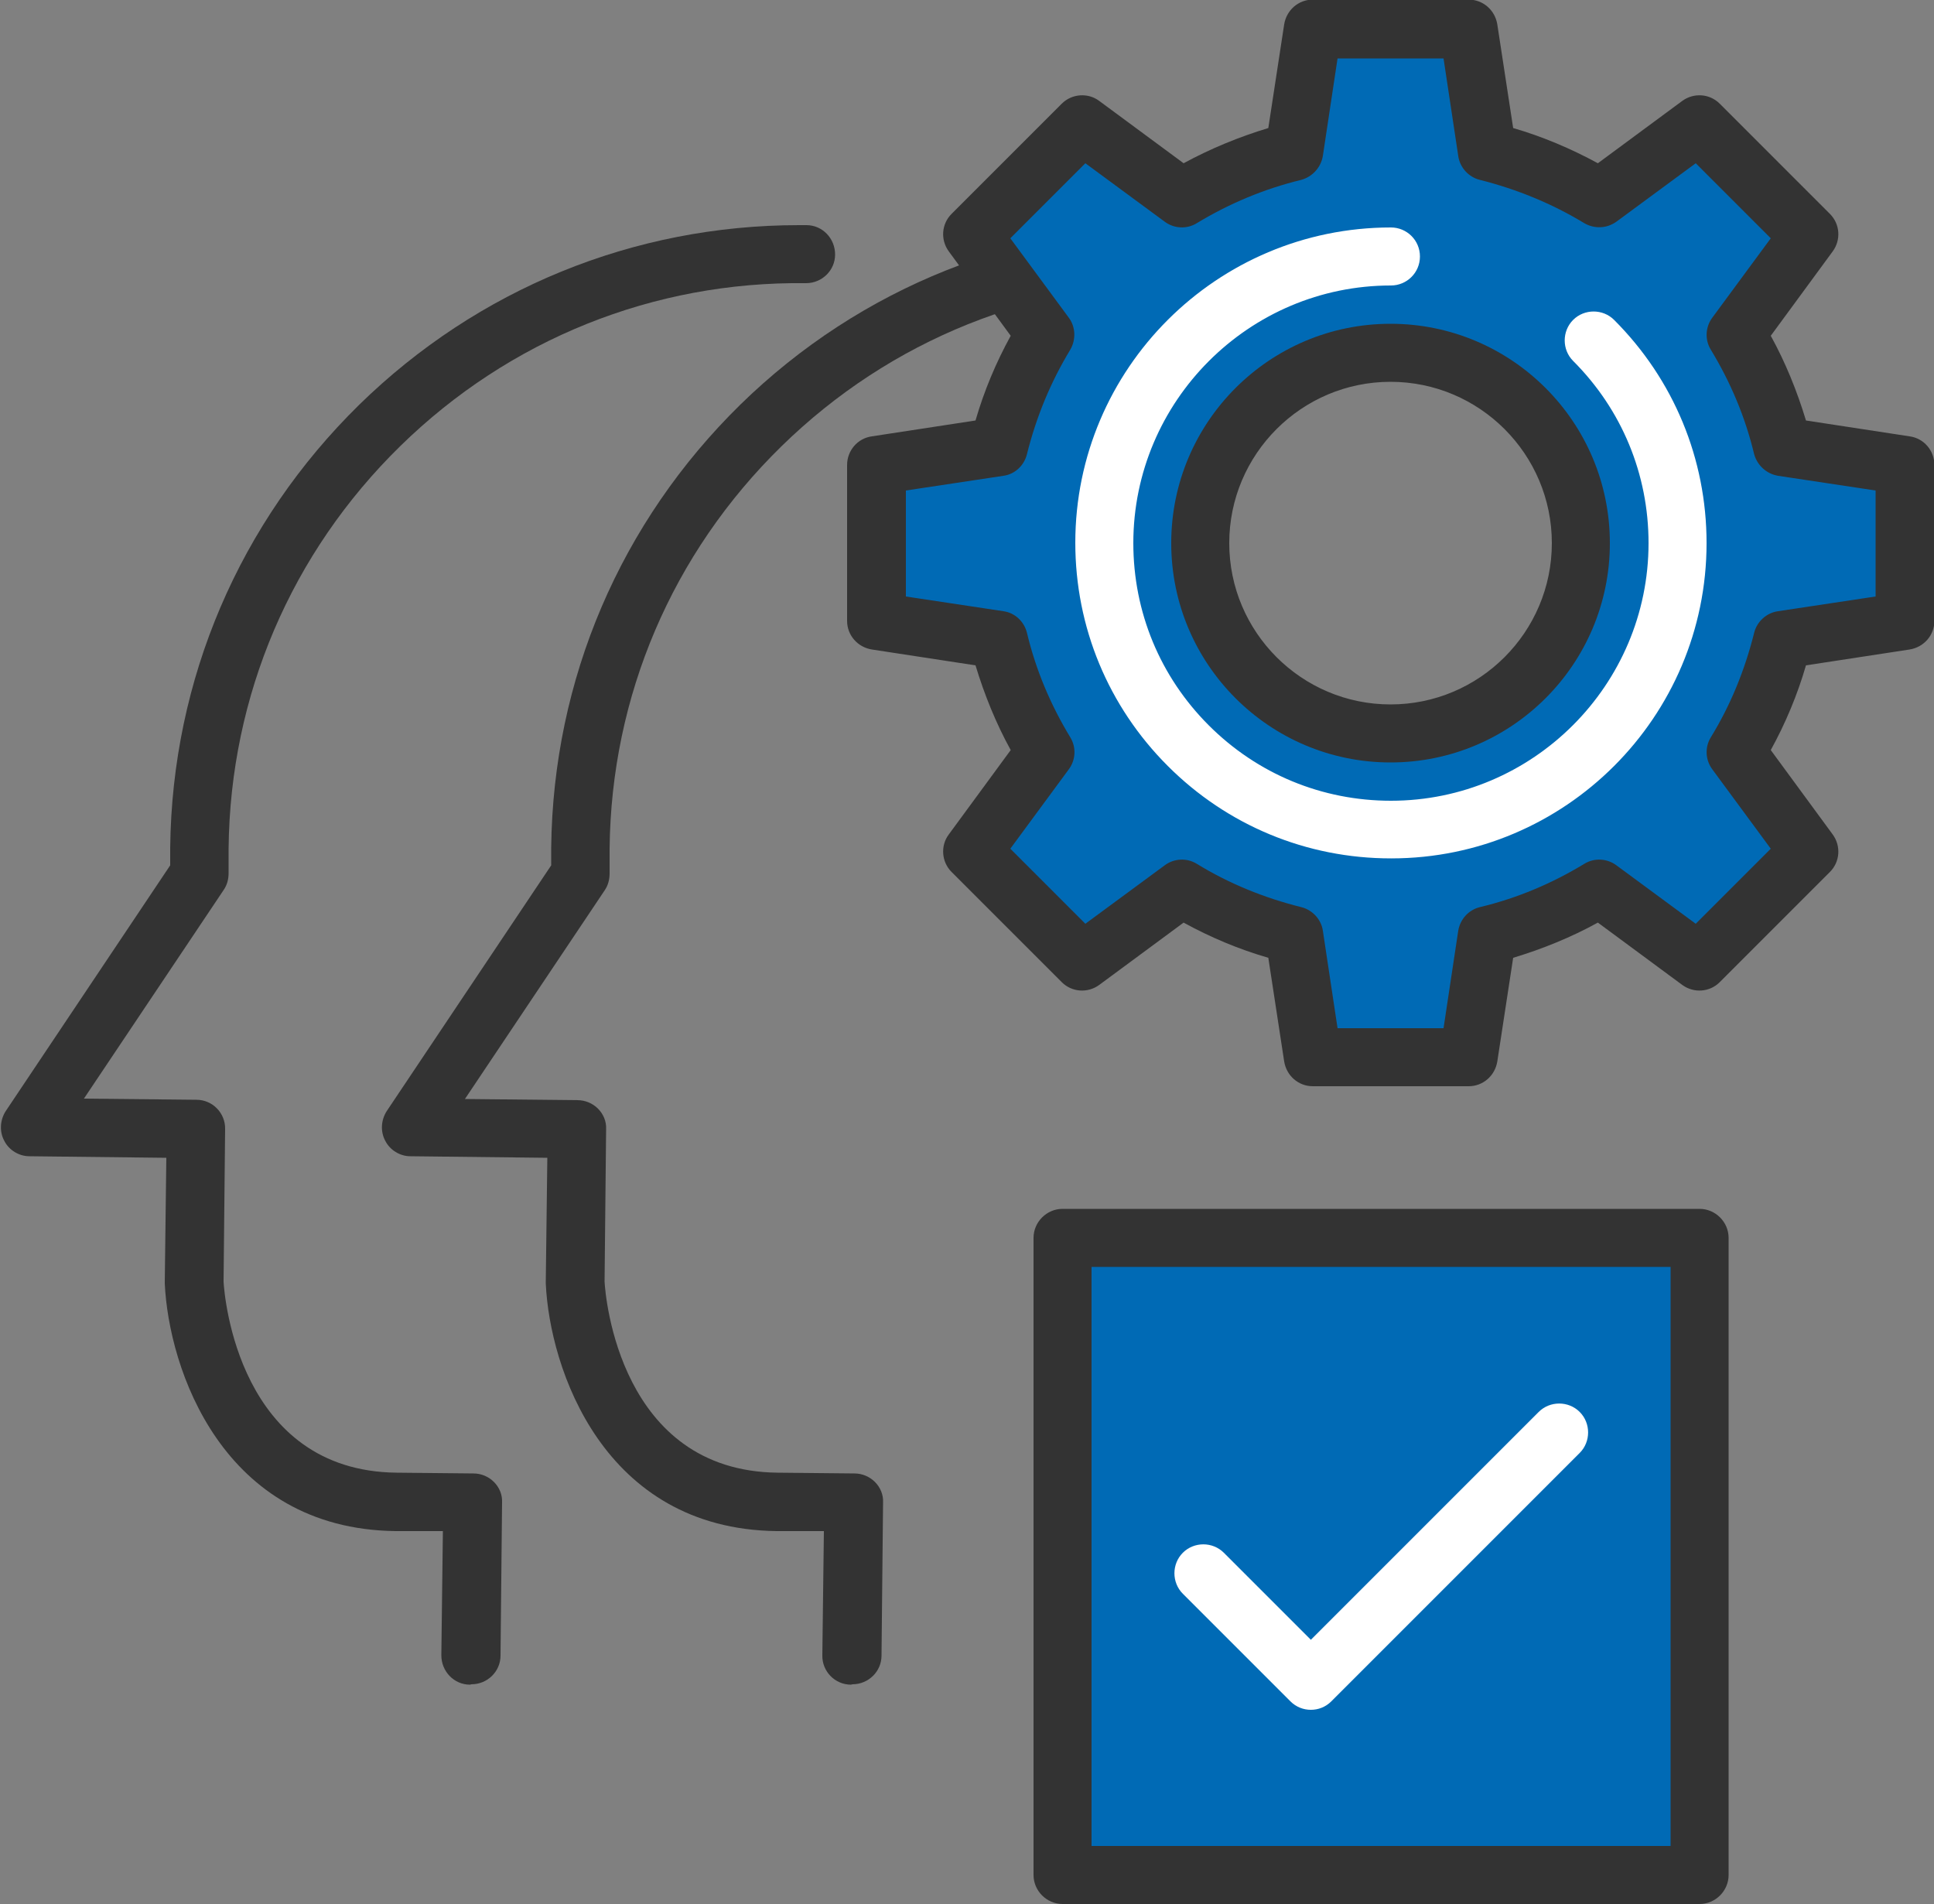
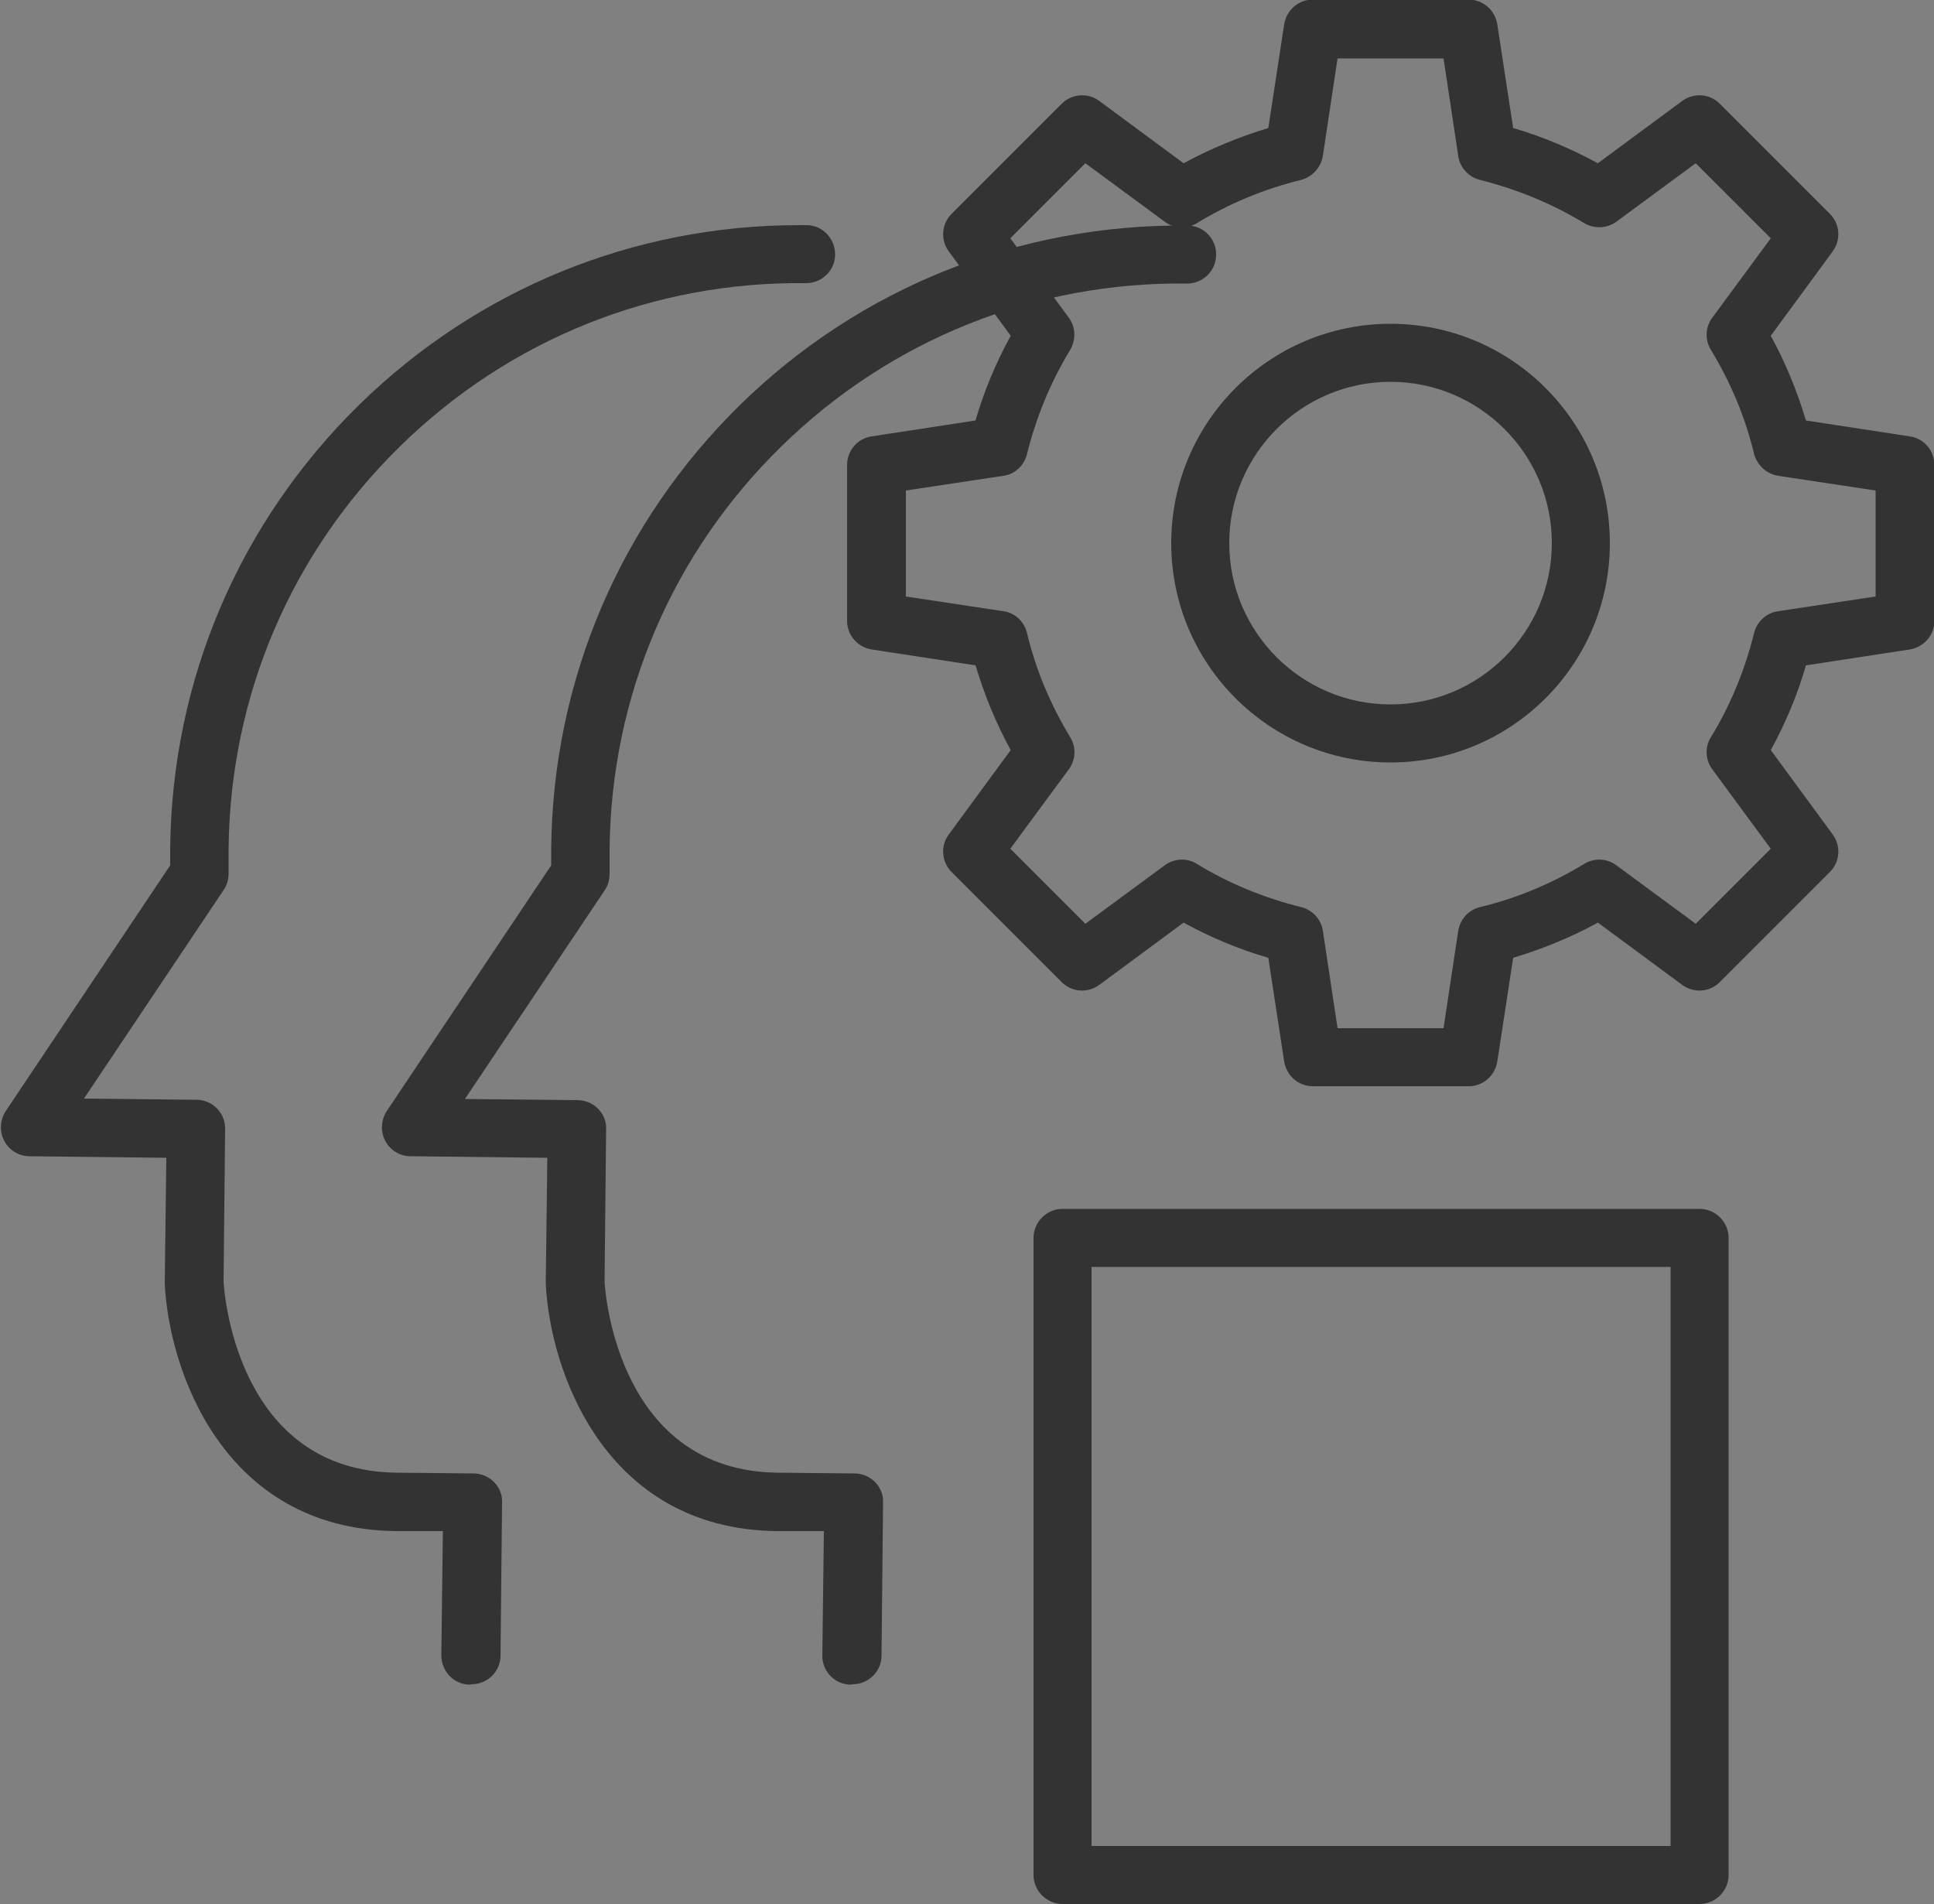
<svg xmlns="http://www.w3.org/2000/svg" id="Layer_2" data-name="Layer 2" viewBox="0 0 50 49.22">
  <rect x="0" y="0" width="50" height="49.22" fill="#808080" stroke="none" />
  <defs>
    <style>
      .cls-1 {
        fill: #fff;
      }

      .cls-2 {
        fill: #333;
      }

      .cls-3 {
        fill: #006ab5;
      }
    </style>
  </defs>
  <g id="Layer_2-2" data-name="Layer 2">
    <g>
      <g>
        <path class="cls-2" d="m12.15,43.55h0c-.41,0-.74-.34-.74-.76l.04-3.21h-1.23c-4.48-.06-5.86-4.21-5.96-6.4,0-.01,0-.03,0-.04l.04-3.21-3.54-.04c-.27,0-.53-.16-.65-.4-.13-.24-.11-.54.04-.77l4.25-6.35c0-.15,0-.31,0-.46.05-4.35,1.79-8.41,4.89-11.45,3.06-2.99,7.09-4.64,11.37-4.64.06,0,.13,0,.19,0,.41,0,.74.34.74.76,0,.41-.34.74-.75.74h0c-3.94-.05-7.67,1.45-10.49,4.21-2.82,2.76-4.4,6.45-4.44,10.4,0,.22,0,.43,0,.64,0,.16-.04.31-.13.44l-3.61,5.39,2.91.03c.41,0,.75.34.74.76l-.04,3.94c.02.38.39,4.9,4.48,4.94l1.98.02c.2,0,.39.08.53.22.14.14.22.33.21.53l-.04,3.96c0,.41-.34.74-.75.74Z" />
        <path class="cls-2" d="m22,43.55h0c-.41,0-.75-.34-.74-.76l.04-3.21h-1.23c-4.48-.06-5.86-4.21-5.96-6.4,0-.01,0-.03,0-.04l.04-3.21-3.54-.04c-.27,0-.53-.16-.65-.4-.13-.24-.11-.54.04-.77l4.25-6.35c0-.15,0-.31,0-.46.05-4.35,1.79-8.41,4.89-11.45,3.11-3.04,7.22-4.67,11.56-4.63.41,0,.75.34.74.76,0,.41-.34.74-.75.74h0c-3.94-.05-7.67,1.45-10.49,4.21-2.82,2.76-4.4,6.45-4.44,10.4,0,.22,0,.43,0,.64,0,.16-.04.31-.13.44l-3.61,5.39,2.91.03c.2,0,.39.08.53.22.14.14.22.33.21.53l-.04,3.94c.02.38.39,4.9,4.48,4.94l1.98.02c.2,0,.39.08.53.22.14.14.22.33.21.53l-.04,3.96c0,.41-.34.74-.75.74Z" />
        <g>
          <g>
-             <path class="cls-3" d="m49.25,16.06v-4.03l-3.16-.48c-.25-1.04-.66-2.02-1.2-2.91l1.89-2.57-2.85-2.85-2.57,1.9c-.89-.54-1.87-.95-2.91-1.2l-.48-3.16h-4.03l-.48,3.16c-1.04.25-2.02.66-2.91,1.2l-2.57-1.9-2.85,2.85,1.9,2.57c-.54.89-.95,1.87-1.2,2.91l-3.16.48v4.03l3.16.48c.25,1.04.66,2.02,1.2,2.91l-1.9,2.57,2.85,2.85,2.57-1.9c.89.54,1.87.95,2.91,1.2l.48,3.16h4.03l.48-3.16c1.04-.26,2.02-.66,2.91-1.2l2.57,1.9,2.85-2.85-1.89-2.57c.54-.89.95-1.87,1.2-2.91l3.16-.48Zm-13.29,2.9c-2.72,0-4.92-2.2-4.92-4.92s2.2-4.92,4.92-4.92,4.92,2.2,4.92,4.92-2.2,4.92-4.92,4.92Z" />
            <path class="cls-2" d="m37.97,28.08h-4.03c-.37,0-.68-.27-.74-.64l-.41-2.68c-.76-.22-1.5-.53-2.19-.91l-2.18,1.61c-.3.22-.71.19-.97-.07l-2.85-2.85c-.26-.26-.29-.68-.07-.97l1.6-2.18c-.38-.69-.68-1.43-.91-2.19l-2.68-.41c-.37-.06-.64-.37-.64-.74v-4.03c0-.37.27-.69.64-.74l2.68-.41c.22-.76.53-1.5.91-2.19l-1.6-2.18c-.22-.3-.19-.71.07-.97l2.85-2.85c.26-.26.68-.29.97-.07l2.18,1.61c.7-.38,1.43-.68,2.19-.91l.41-2.68c.06-.37.37-.64.74-.64h4.03c.37,0,.68.27.74.64l.41,2.68c.76.22,1.49.53,2.19.91l2.18-1.61c.3-.22.71-.19.97.07l2.85,2.85c.26.26.29.67.07.97l-1.6,2.18c.38.69.68,1.43.91,2.19l2.68.41c.37.05.64.37.64.74v4.03c0,.37-.27.68-.64.74l-2.68.41c-.22.76-.53,1.5-.91,2.19l1.6,2.18c.22.3.19.71-.07.97l-2.85,2.85c-.26.26-.67.29-.97.07l-2.18-1.61c-.69.38-1.43.68-2.19.91l-.41,2.68c-.06.37-.37.64-.74.64Zm-3.39-1.5h2.74l.38-2.52c.05-.3.27-.54.56-.61.96-.23,1.86-.61,2.7-1.12.26-.16.59-.14.83.04l2.05,1.51,1.94-1.94-1.51-2.05c-.18-.24-.2-.57-.04-.83.51-.83.88-1.74,1.12-2.7.07-.29.32-.52.62-.56l2.52-.38v-2.74l-2.52-.38c-.3-.05-.54-.27-.62-.56-.23-.96-.61-1.86-1.12-2.7-.16-.26-.14-.59.04-.83l1.51-2.05-1.94-1.94-2.05,1.51c-.25.18-.57.19-.83.04-.84-.51-1.75-.88-2.7-1.12-.29-.07-.52-.32-.56-.62l-.38-2.52h-2.74l-.38,2.52c-.05.3-.27.54-.56.62-.95.23-1.86.61-2.7,1.12-.26.16-.59.14-.83-.04l-2.05-1.51-1.94,1.94,1.51,2.05c.18.24.19.57.04.83-.51.84-.88,1.74-1.12,2.7-.07.29-.31.52-.61.56l-2.52.38v2.74l2.52.38c.3.04.54.27.61.56.23.96.61,1.86,1.12,2.7.16.26.14.59-.04.83l-1.51,2.05,1.94,1.94,2.05-1.51c.24-.18.57-.2.83-.04.83.51,1.74.88,2.7,1.12.29.07.52.32.56.61l.38,2.52Zm1.37-6.87c-3.13,0-5.67-2.54-5.67-5.67s2.54-5.67,5.67-5.67,5.67,2.54,5.67,5.67-2.54,5.67-5.67,5.67Zm0-9.84c-2.3,0-4.17,1.87-4.17,4.17s1.87,4.17,4.17,4.17,4.17-1.87,4.17-4.17-1.87-4.17-4.17-4.17Z" />
          </g>
-           <path class="cls-1" d="m35.96,22.19c-2.18,0-4.23-.85-5.77-2.39s-2.39-3.59-2.39-5.77c0-4.5,3.66-8.15,8.16-8.15.41,0,.75.33.75.75s-.34.75-.75.75c-3.67,0-6.66,2.99-6.66,6.66,0,1.78.69,3.45,1.95,4.71,1.26,1.26,2.93,1.95,4.71,1.95,3.67,0,6.66-2.99,6.66-6.66,0-1.78-.69-3.45-1.95-4.71-.29-.29-.29-.77,0-1.06.29-.29.77-.29,1.06,0,1.54,1.54,2.39,3.59,2.39,5.77,0,4.5-3.66,8.15-8.15,8.15Z" />
        </g>
      </g>
      <g>
-         <rect class="cls-3" x="27.48" y="32" width="16.47" height="16.47" />
        <path class="cls-2" d="m43.94,49.22h-16.47c-.41,0-.75-.34-.75-.75v-16.47c0-.41.34-.75.75-.75h16.47c.41,0,.75.34.75.75v16.47c0,.41-.34.75-.75.75Zm-15.72-1.5h14.97v-14.97h-14.97v14.97Z" />
      </g>
-       <path class="cls-1" d="m33.89,44.2c-.19,0-.38-.07-.53-.22l-2.78-2.78c-.29-.29-.29-.77,0-1.06.29-.29.77-.29,1.06,0l2.25,2.25,5.89-5.89c.29-.29.77-.29,1.06,0,.29.29.29.77,0,1.06l-6.42,6.42c-.15.15-.34.22-.53.22Z" />
    </g>
  </g>
</svg>